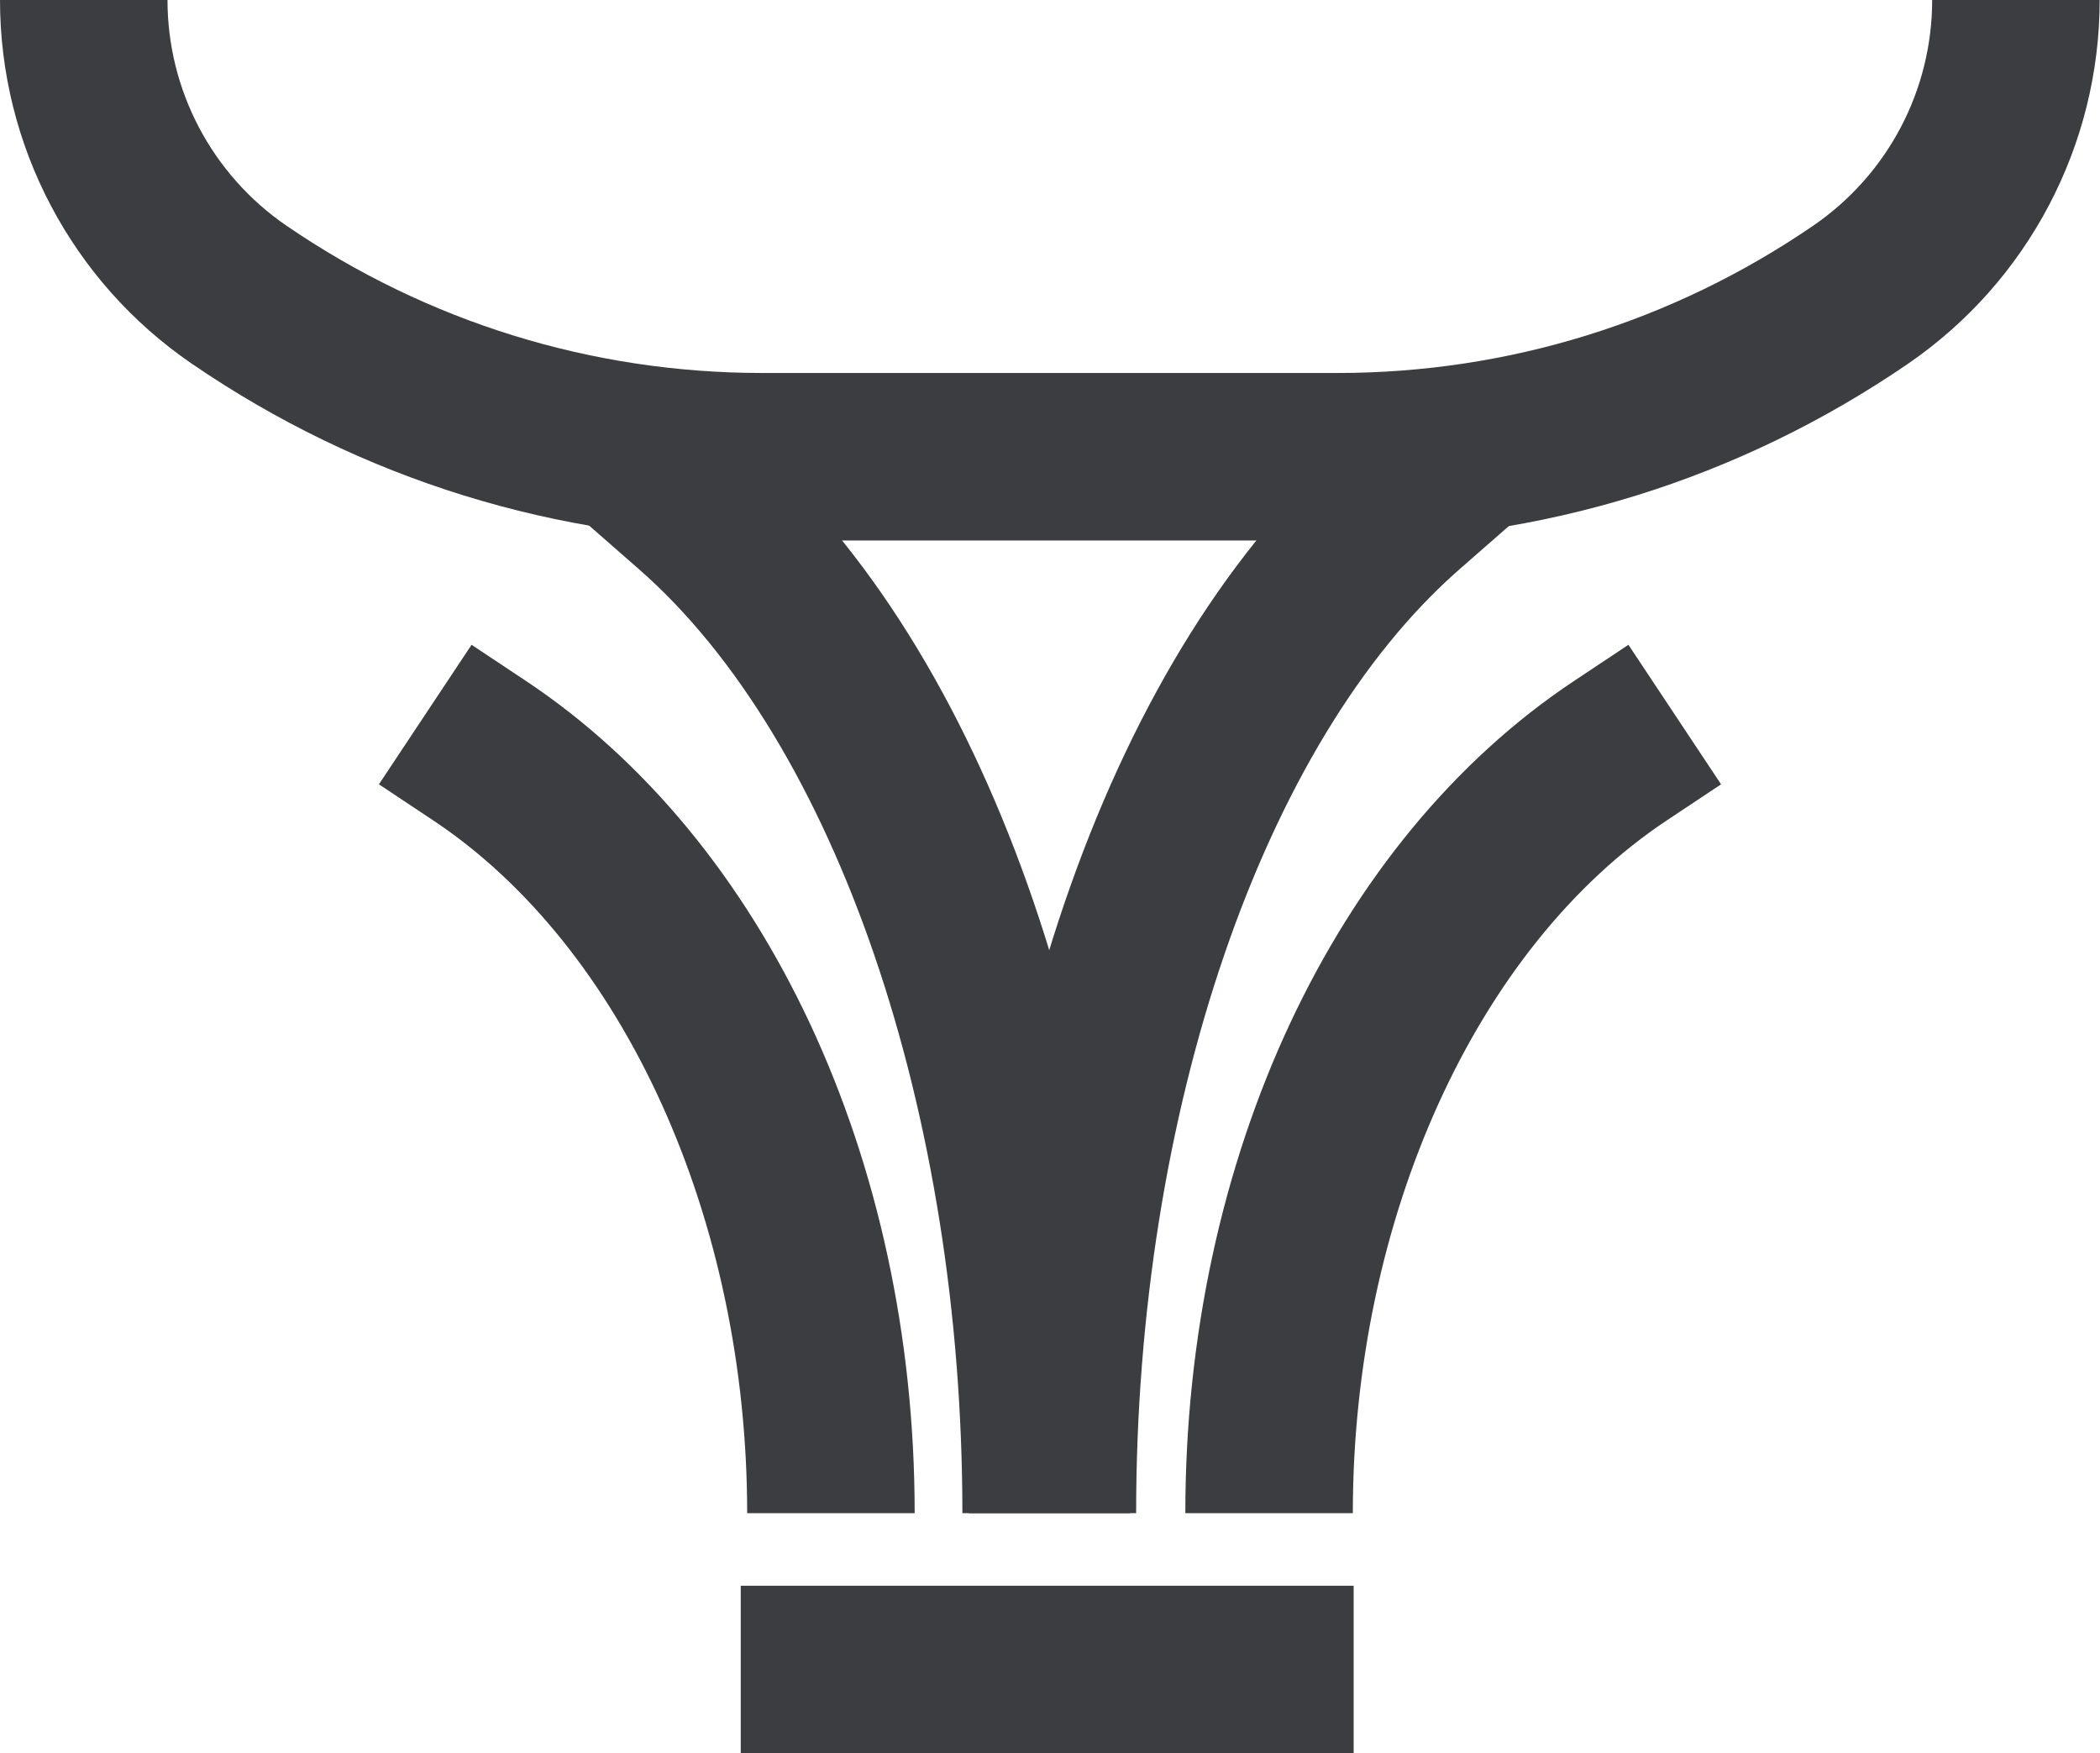
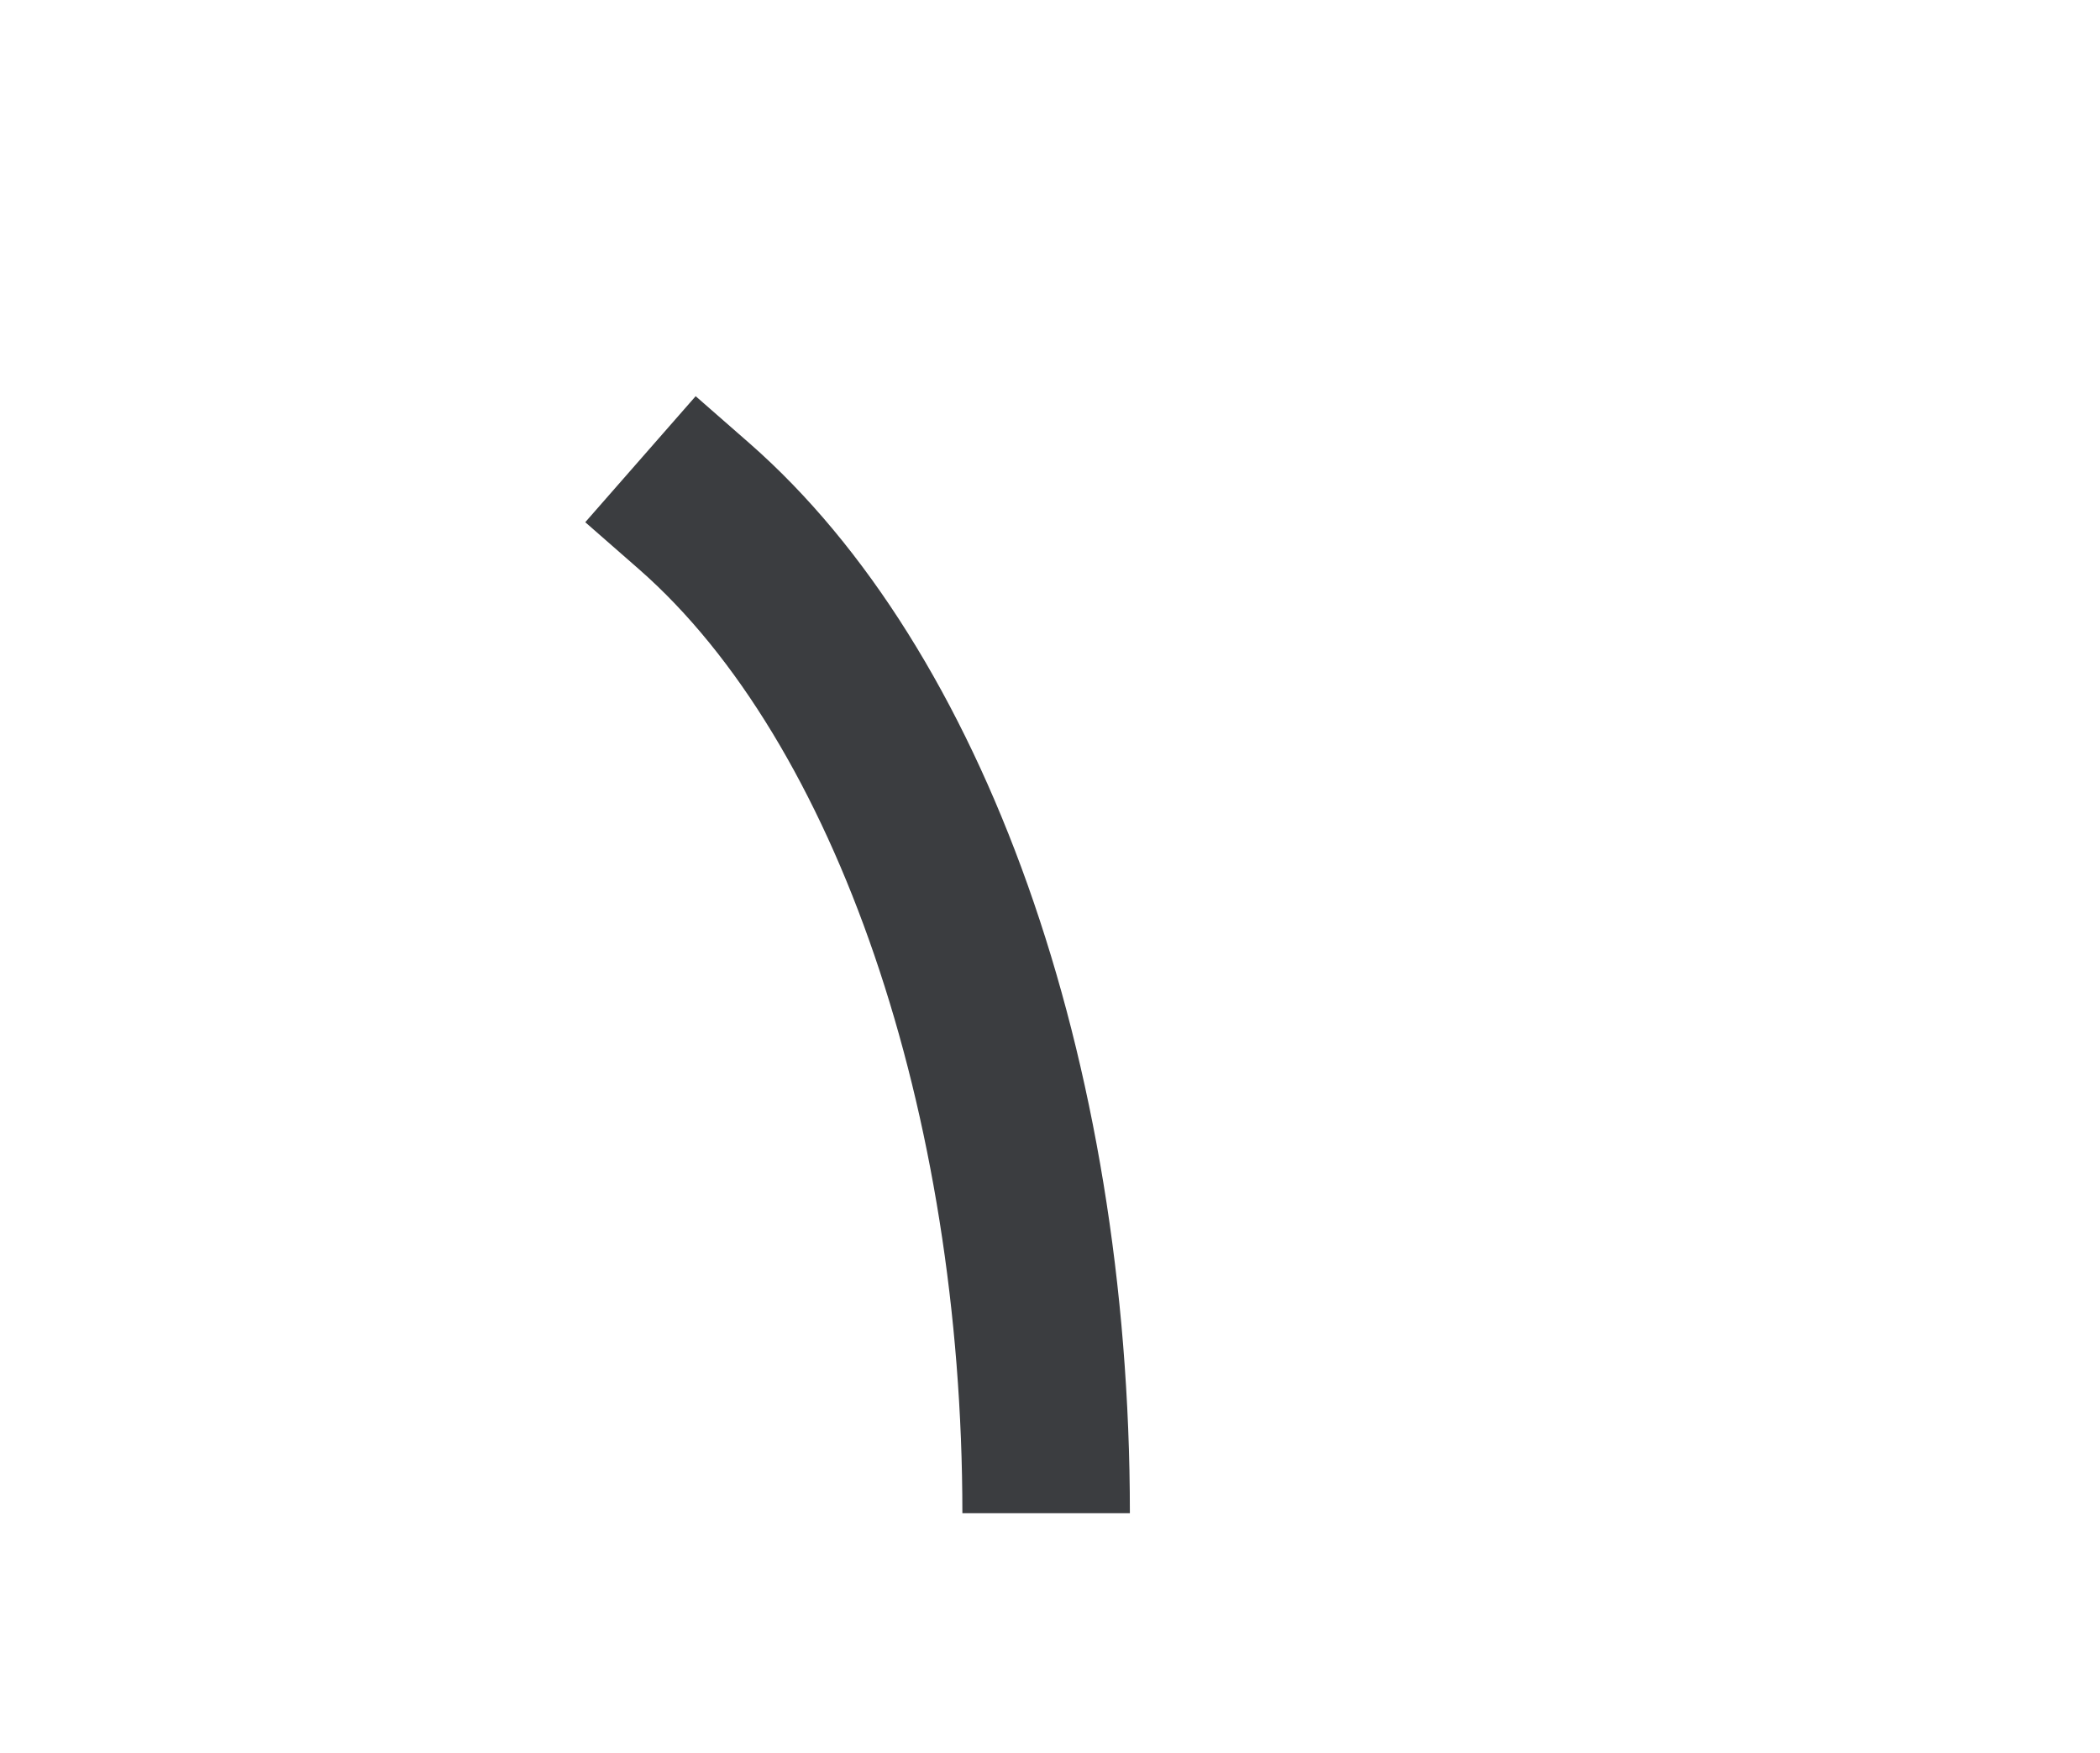
<svg xmlns="http://www.w3.org/2000/svg" id="Calque_2" data-name="Calque 2" viewBox="0 0 127.63 106.56">
  <defs>
    <style>
      .cls-1 {
        fill: #3b3d40;
        stroke-width: 0px;
      }
    </style>
  </defs>
  <g id="Calque_1-2" data-name="Calque 1">
-     <path class="cls-1" d="M55.59,91.97h-10.18c0-17.88-7.5-34.42-19.1-42.12l-3.28-2.18,5.63-8.48,3.28,2.18c14.58,9.68,23.65,29.07,23.65,50.6" />
-     <path class="cls-1" d="M81.28,32.85h-34.94c-12.44,0-24.43-3.72-34.69-10.75C4.36,17.11,0,8.85,0,0h10.18c0,5.48,2.7,10.61,7.22,13.71,8.56,5.86,18.56,8.96,28.94,8.96h34.94c10.37,0,20.38-3.1,28.93-8.96,4.52-3.1,7.22-8.22,7.22-13.71h10.18c0,8.84-4.36,17.11-11.65,22.11-10.26,7.03-22.25,10.75-34.69,10.75" />
-     <path class="cls-1" d="M82.22,91.97h-10.18c0-21.53,9.06-40.92,23.65-50.6l3.28-2.18,5.63,8.48-3.28,2.18c-11.6,7.7-19.1,24.24-19.1,42.12" />
-     <path class="cls-1" d="M69.05,91.97h-10.18c0-27.61,8.85-52.53,23.11-65.02l3.28-2.87,6.71,7.66-3.28,2.87c-11.93,10.45-19.64,32.97-19.64,57.36" />
    <path class="cls-1" d="M68.67,91.97h-10.18c0-24.39-7.71-46.9-19.64-57.36l-3.28-2.87,6.71-7.66,3.28,2.87c14.25,12.49,23.11,37.4,23.11,65.02" />
-     <rect class="cls-1" x="45.02" y="96.38" width="37.25" height="10.18" />
  </g>
</svg>